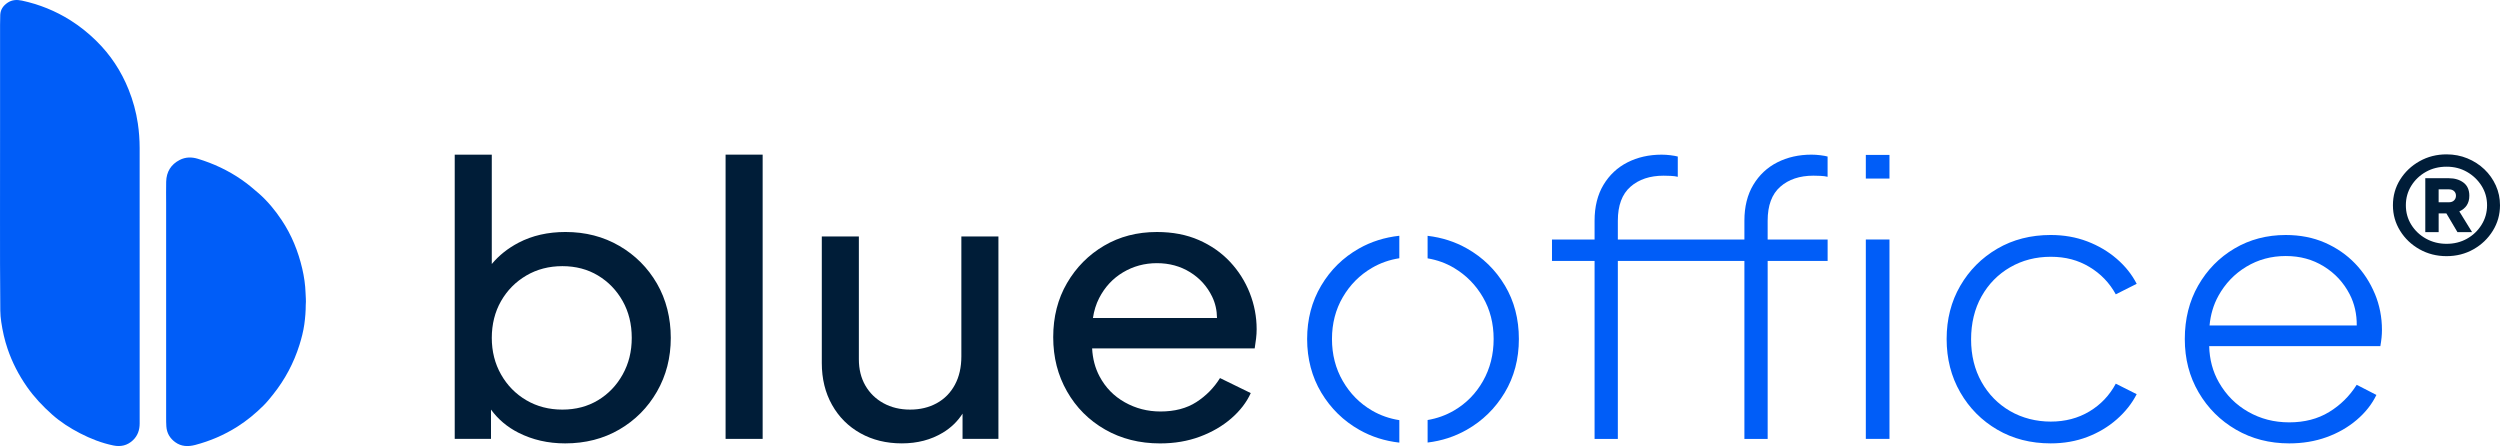
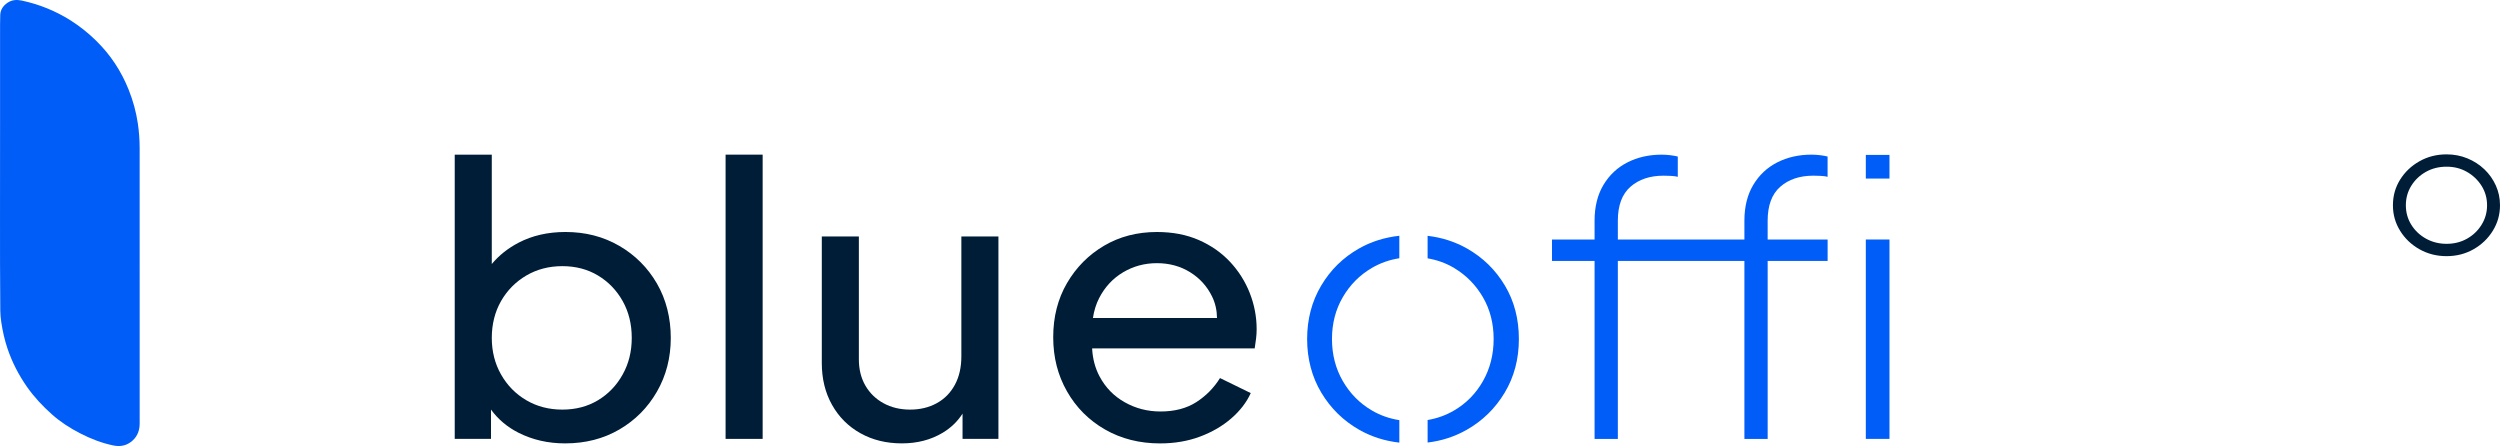
<svg xmlns="http://www.w3.org/2000/svg" id="uuid-96201945-ac6b-4f93-809e-c5ccedd27d80" viewBox="0 0 2000 356.83">
  <g id="uuid-341d5ccc-f671-4d04-856c-fbceb061611c">
    <path d="m111.73,227.21c0,37.18,0,74.37,0,111.55,0,5.24-1.57,9.88-5.49,13.53-4.43,4.12-9.66,5.29-15.52,4.09-9.39-1.93-18.22-5.39-26.7-9.77-8.04-4.16-15.64-9.02-22.41-15.05-7.46-6.64-14.29-13.88-20.03-22.09-6.58-9.42-11.81-19.51-15.51-30.4-2.4-7.03-4-14.25-5.08-21.58-.43-2.97-.72-5.97-.75-8.99-.46-49.62-.09-99.25-.19-148.87-.05-26.57-.01-53.14,0-79.71,0-2.69.03-5.38.15-8.06C.4,7.56,2.68,4.45,6.11,2.15,9.62-.2,13.47-.39,17.53.48c13.88,2.99,26.83,8.21,38.85,15.78,7.46,4.7,14.29,10.2,20.57,16.35,11.42,11.18,20.02,24.24,25.96,39.09,3.5,8.74,5.98,17.74,7.36,27.05.97,6.5,1.44,13.03,1.45,19.59.03,36.29.01,72.57.01,108.86Z" style="fill:#005df8; stroke-width:0px;" />
-     <path d="m244.6,243.8c0,5.03-.4,10.35-1.14,15.64-.79,5.6-2.2,11.07-3.89,16.47-4.55,14.48-11.54,27.64-20.99,39.51-2.48,3.12-4.97,6.23-7.79,9.03-6.39,6.36-13.31,12.08-20.95,16.91-10.48,6.63-21.74,11.47-33.72,14.61-5.63,1.47-11.09,1.33-15.99-2.26-4.24-3.11-6.69-7.27-7.05-12.59-.16-2.36-.17-4.73-.17-7.09,0-22.98,0-45.96,0-68.95,0-34.17,0-68.34,0-102.5,0-5.74-.11-11.48.03-17.21.19-7.87,3.78-13.79,10.8-17.4,4.63-2.38,9.51-2.47,14.5-.96,12.52,3.8,24.23,9.27,35,16.72,4.81,3.33,9.29,7.05,13.69,10.91,7.17,6.29,13.15,13.57,18.42,21.47,7.94,11.9,13.21,24.94,16.45,38.83,1.49,6.39,2.43,12.86,2.65,19.43.1,3.04.45,6.08.16,9.45Z" style="fill:#005df8; stroke-width:0px;" />
+     <path d="m244.6,243.8Z" style="fill:#005df8; stroke-width:0px;" />
    <path d="m495.46,196.71c-12.72-7.41-27.08-11.12-43.05-11.12-14.09,0-26.6,2.85-37.53,8.56-8.58,4.48-15.72,10.18-21.45,17.06v-87.5h-29.65v227.4h29.02v-23.44c5.69,7.77,12.98,13.95,21.92,18.48,11.25,5.71,23.71,8.56,37.38,8.56,16.19,0,30.65-3.7,43.37-11.11,12.72-7.41,22.76-17.52,30.12-30.34,7.36-12.81,11.04-27.13,11.04-42.96s-3.68-30.69-11.04-43.41c-7.36-12.72-17.4-22.78-30.12-30.19Zm2.68,102.88c-4.84,8.71-11.41,15.57-19.71,20.58-8.31,5.01-17.82,7.51-28.54,7.51s-20.34-2.5-28.86-7.51c-8.52-5-15.25-11.87-20.19-20.58-4.94-8.71-7.41-18.47-7.41-29.29s2.47-20.83,7.41-29.44c4.94-8.61,11.67-15.42,20.19-20.43,8.52-5,18.14-7.51,28.86-7.51s20.24,2.51,28.54,7.51c8.3,5.01,14.87,11.82,19.71,20.43,4.84,8.61,7.26,18.43,7.26,29.44s-2.42,20.58-7.26,29.29Z" style="fill:#001d38; stroke-width:0px;" />
    <rect x="580.47" y="123.71" width="29.65" height="227.4" style="fill:#001d38; stroke-width:0px;" />
    <path d="m769.09,285.02c0,8.82-1.73,16.42-5.2,22.83-3.47,6.41-8.31,11.32-14.51,14.72-6.21,3.41-13.3,5.11-21.29,5.11s-15.09-1.7-21.29-5.11c-6.2-3.4-11.04-8.11-14.51-14.12-3.47-6.01-5.2-13.02-5.2-21.03v-98.23h-29.65v101.23c0,12.62,2.73,23.78,8.2,33.49,5.46,9.72,13.03,17.27,22.71,22.68,9.67,5.41,20.71,8.11,33.12,8.11s23.34-2.85,32.8-8.56c6.6-3.98,11.83-9.08,15.77-15.24v20.2h28.7v-161.91h-29.65v95.83Z" style="fill:#001d38; stroke-width:0px;" />
    <path d="m999.81,234.41c-3.68-9.31-8.94-17.62-15.77-24.93-6.84-7.31-15.14-13.11-24.92-17.42-9.78-4.3-20.98-6.46-33.59-6.46-15.77,0-29.86,3.66-42.27,10.97-12.41,7.31-22.29,17.27-29.65,29.89-7.36,12.62-11.04,27.04-11.04,43.26s3.68,30.49,11.04,43.41c7.36,12.92,17.51,23.08,30.44,30.49,12.93,7.41,27.6,11.11,44,11.11,11.56,0,22.18-1.8,31.86-5.41,9.67-3.6,18.03-8.46,25.08-14.57,7.04-6.11,12.25-12.86,15.61-20.28l-24.6-12.02c-4.84,7.81-11.15,14.22-18.93,19.23-7.78,5.01-17.35,7.51-28.7,7.51-10.31,0-19.82-2.45-28.55-7.36-8.73-4.91-15.46-11.81-20.19-20.73-3.53-6.65-5.51-14.11-5.93-22.38h130.05c.42-2.6.79-5.2,1.1-7.81.32-2.6.47-5.11.47-7.51,0-10.01-1.84-19.67-5.52-28.99Zm-101.41-16.52c8.2-4.9,17.24-7.36,27.13-7.36s18.71,2.4,26.5,7.21c7.78,4.81,13.67,11.32,17.66,19.53,2.55,5.26,3.85,10.97,3.91,17.12h-99.25c.87-5.8,2.51-11.12,4.97-15.92,4.52-8.81,10.88-15.67,19.08-20.58Z" style="fill:#001d38; stroke-width:0px;" />
    <rect x="1492.66" y="123.93" width="18.92" height="18.92" style="fill:#005df8; stroke-width:0px;" />
    <path d="m1119.46,336.12c-7.85-1.23-15.15-3.77-21.87-7.69-9.78-5.71-17.56-13.57-23.34-23.58-5.79-10.01-8.67-21.22-8.67-33.64s2.89-23.58,8.67-33.49c5.78-9.91,13.56-17.72,23.34-23.43,6.71-3.92,14.01-6.46,21.87-7.69v-17.98c-11.77,1.29-22.54,4.68-32.27,10.2-12.73,7.21-22.82,17.12-30.28,29.74-7.47,12.62-11.2,26.84-11.2,42.66s3.79,30.34,11.36,42.95c7.57,12.62,17.71,22.53,30.44,29.74,9.7,5.5,20.36,8.88,31.96,10.19v-17.97Z" style="fill:#005df8; stroke-width:0px;" />
    <path d="m1203.89,228.4c-7.47-12.51-17.56-22.38-30.28-29.59-9.59-5.43-20.1-8.81-31.53-10.15v18.02c7.66,1.28,14.76,3.84,21.28,7.75,9.67,5.81,17.35,13.62,23.03,23.43,5.68,9.81,8.52,20.93,8.52,33.34s-2.84,23.63-8.52,33.64c-5.68,10.02-13.4,17.87-23.18,23.58-6.54,3.82-13.59,6.33-21.12,7.59v18.02c11.26-1.35,21.67-4.73,31.21-10.14,12.72-7.21,22.87-17.12,30.44-29.74,7.57-12.62,11.36-26.93,11.36-42.95s-3.73-30.29-11.2-42.81Z" style="fill:#005df8; stroke-width:0px;" />
    <polygon points="1492.66 208.72 1492.66 351.11 1511.58 351.11 1511.58 191.6 1509.37 191.6 1492.66 191.6 1492.66 208.72" style="fill:#005df8; stroke-width:0px;" />
    <path d="m1462.09,191.6h-47.97v-15.02c0-12.21,3.36-21.28,10.09-27.18,6.73-5.91,15.56-8.86,26.5-8.86,1.47,0,3.36.05,5.68.15,2.31.1,4.2.35,5.68.75v-16.22c-1.47-.4-3.42-.75-5.83-1.05-2.42-.3-4.79-.45-7.1-.45-10.09,0-19.19,2.06-27.28,6.16-8.1,4.11-14.51,10.12-19.24,18.02-4.73,7.91-7.1,17.47-7.1,28.69v15.02h-101.25v-15.02c0-12.21,3.36-21.28,10.09-27.18,6.73-5.91,15.56-8.86,26.5-8.86,1.47,0,3.36.05,5.68.15,2.31.1,4.2.35,5.68.75v-16.22c-1.47-.4-3.42-.75-5.84-1.05-2.42-.3-4.79-.45-7.1-.45-10.09,0-19.19,2.06-27.28,6.16-8.1,4.11-14.51,10.12-19.24,18.02-4.73,7.91-7.1,17.47-7.1,28.69v15.02h-34.07v17.12h34.07v142.39h18.61v-142.39h101.25v142.39h18.61v-142.39h47.97v-17.12Z" style="fill:#005df8; stroke-width:0px;" />
-     <path d="m1608.1,213.83c9.67-5.6,20.5-8.41,32.49-8.41s21.87,2.7,30.91,8.11c9.04,5.41,16.09,12.72,21.13,21.93l16.72-8.41c-3.79-7.41-9.1-14.07-15.93-19.98-6.84-5.9-14.72-10.56-23.66-13.97-8.94-3.4-18.66-5.11-29.18-5.11-15.98,0-30.23,3.66-42.74,10.96-12.51,7.31-22.4,17.23-29.65,29.74-7.25,12.52-10.88,26.69-10.88,42.51s3.63,30.04,10.88,42.65c7.25,12.62,17.14,22.58,29.65,29.89,12.51,7.31,26.76,10.96,42.74,10.96,10.51,0,20.24-1.7,29.18-5.11,8.93-3.4,16.82-8.11,23.66-14.12,6.83-6.01,12.14-12.72,15.93-20.13l-16.72-8.41c-5.05,9.42-12.09,16.82-21.13,22.23-9.04,5.41-19.35,8.11-30.91,8.11s-22.82-2.8-32.49-8.41c-9.67-5.61-17.3-13.37-22.87-23.28-5.57-9.91-8.36-21.28-8.36-34.09s2.78-24.48,8.36-34.39c5.57-9.91,13.19-17.67,22.87-23.28Z" style="fill:#005df8; stroke-width:0px;" />
-     <path d="m1899.86,235.01c-3.79-9.11-9.04-17.17-15.77-24.18-6.73-7.01-14.78-12.56-24.13-16.67-9.36-4.1-19.82-6.16-31.38-6.16-15.14,0-28.81,3.6-41,10.81-12.2,7.21-21.87,17.08-29.02,29.59-7.15,12.52-10.72,26.79-10.72,42.81s3.68,30.04,11.04,42.65c7.36,12.62,17.35,22.58,29.96,29.89,12.62,7.31,26.81,10.96,42.58,10.96,10.72,0,20.66-1.65,29.81-4.96,9.15-3.3,17.19-7.91,24.13-13.82,6.94-5.91,12.19-12.57,15.77-19.98l-15.77-8.11c-5.68,9.01-13.04,16.27-22.08,21.78-9.04,5.51-19.66,8.26-31.86,8.26s-22.92-2.8-32.8-8.41c-9.89-5.6-17.72-13.47-23.5-23.58-4.93-8.61-7.5-18.27-7.77-28.99h136.94c.42-2.4.73-4.66.95-6.76.21-2.1.32-4.15.32-6.16,0-10.21-1.89-19.87-5.68-28.99Zm-125.22,1.8c5.47-9.91,12.93-17.72,22.4-23.43,9.46-5.71,19.97-8.56,31.54-8.56s21.5,2.76,30.44,8.26c8.93,5.51,15.82,12.92,20.66,22.23,3.91,7.54,5.8,15.91,5.72,25.08h-117.76c.8-8.64,3.12-16.51,7.01-23.58Z" style="fill:#005df8; stroke-width:0px;" />
    <path d="m1996.66,148.38c-2.23-4.93-5.29-9.25-9.18-12.96-3.9-3.71-8.43-6.62-13.61-8.75-5.18-2.12-10.72-3.18-16.62-3.18-7.9,0-15.11,1.83-21.62,5.49-6.51,3.66-11.69,8.56-15.53,14.71-3.84,6.15-5.76,12.99-5.76,20.51s1.92,14.23,5.76,20.44c3.84,6.2,9.02,11.13,15.53,14.79,6.51,3.66,13.72,5.49,21.62,5.49s15.08-1.83,21.54-5.49,11.61-8.59,15.45-14.79c3.84-6.2,5.76-13.01,5.76-20.44,0-5.62-1.11-10.89-3.34-15.82Zm-11.44,31.49c-2.95,4.72-6.85,8.43-11.69,11.13-4.84,2.7-10.27,4.05-16.28,4.05s-11.5-1.38-16.45-4.13c-4.95-2.76-8.88-6.47-11.77-11.13-2.9-4.66-4.34-9.86-4.34-15.59s1.45-10.92,4.34-15.58c2.89-4.66,6.79-8.37,11.69-11.13,4.9-2.76,10.41-4.13,16.53-4.13s11.44,1.38,16.28,4.13c4.84,2.76,8.74,6.47,11.69,11.13,2.95,4.67,4.43,9.86,4.43,15.58s-1.48,10.95-4.43,15.66Z" style="fill:#001d38; stroke-width:0px;" />
-     <path d="m1973.37,164.29c1.39-2.07,2.09-4.64,2.09-7.71,0-4.66-1.56-8.16-4.67-10.5-3.12-2.33-7.01-3.5-11.69-3.5h-18.87v43.1h10.69v-14.95h6.18l8.85,14.95h11.69l-10.19-16.54c2.56-1.17,4.53-2.78,5.93-4.85Zm-10.1-3.98c-1,1.01-2.4,1.51-4.18,1.51h-8.18v-10.34h8.18c1.78,0,3.17.48,4.18,1.43,1,.95,1.5,2.17,1.5,3.66s-.5,2.73-1.5,3.74Z" style="fill:#001d38; stroke-width:0px;" />
  </g>
</svg>